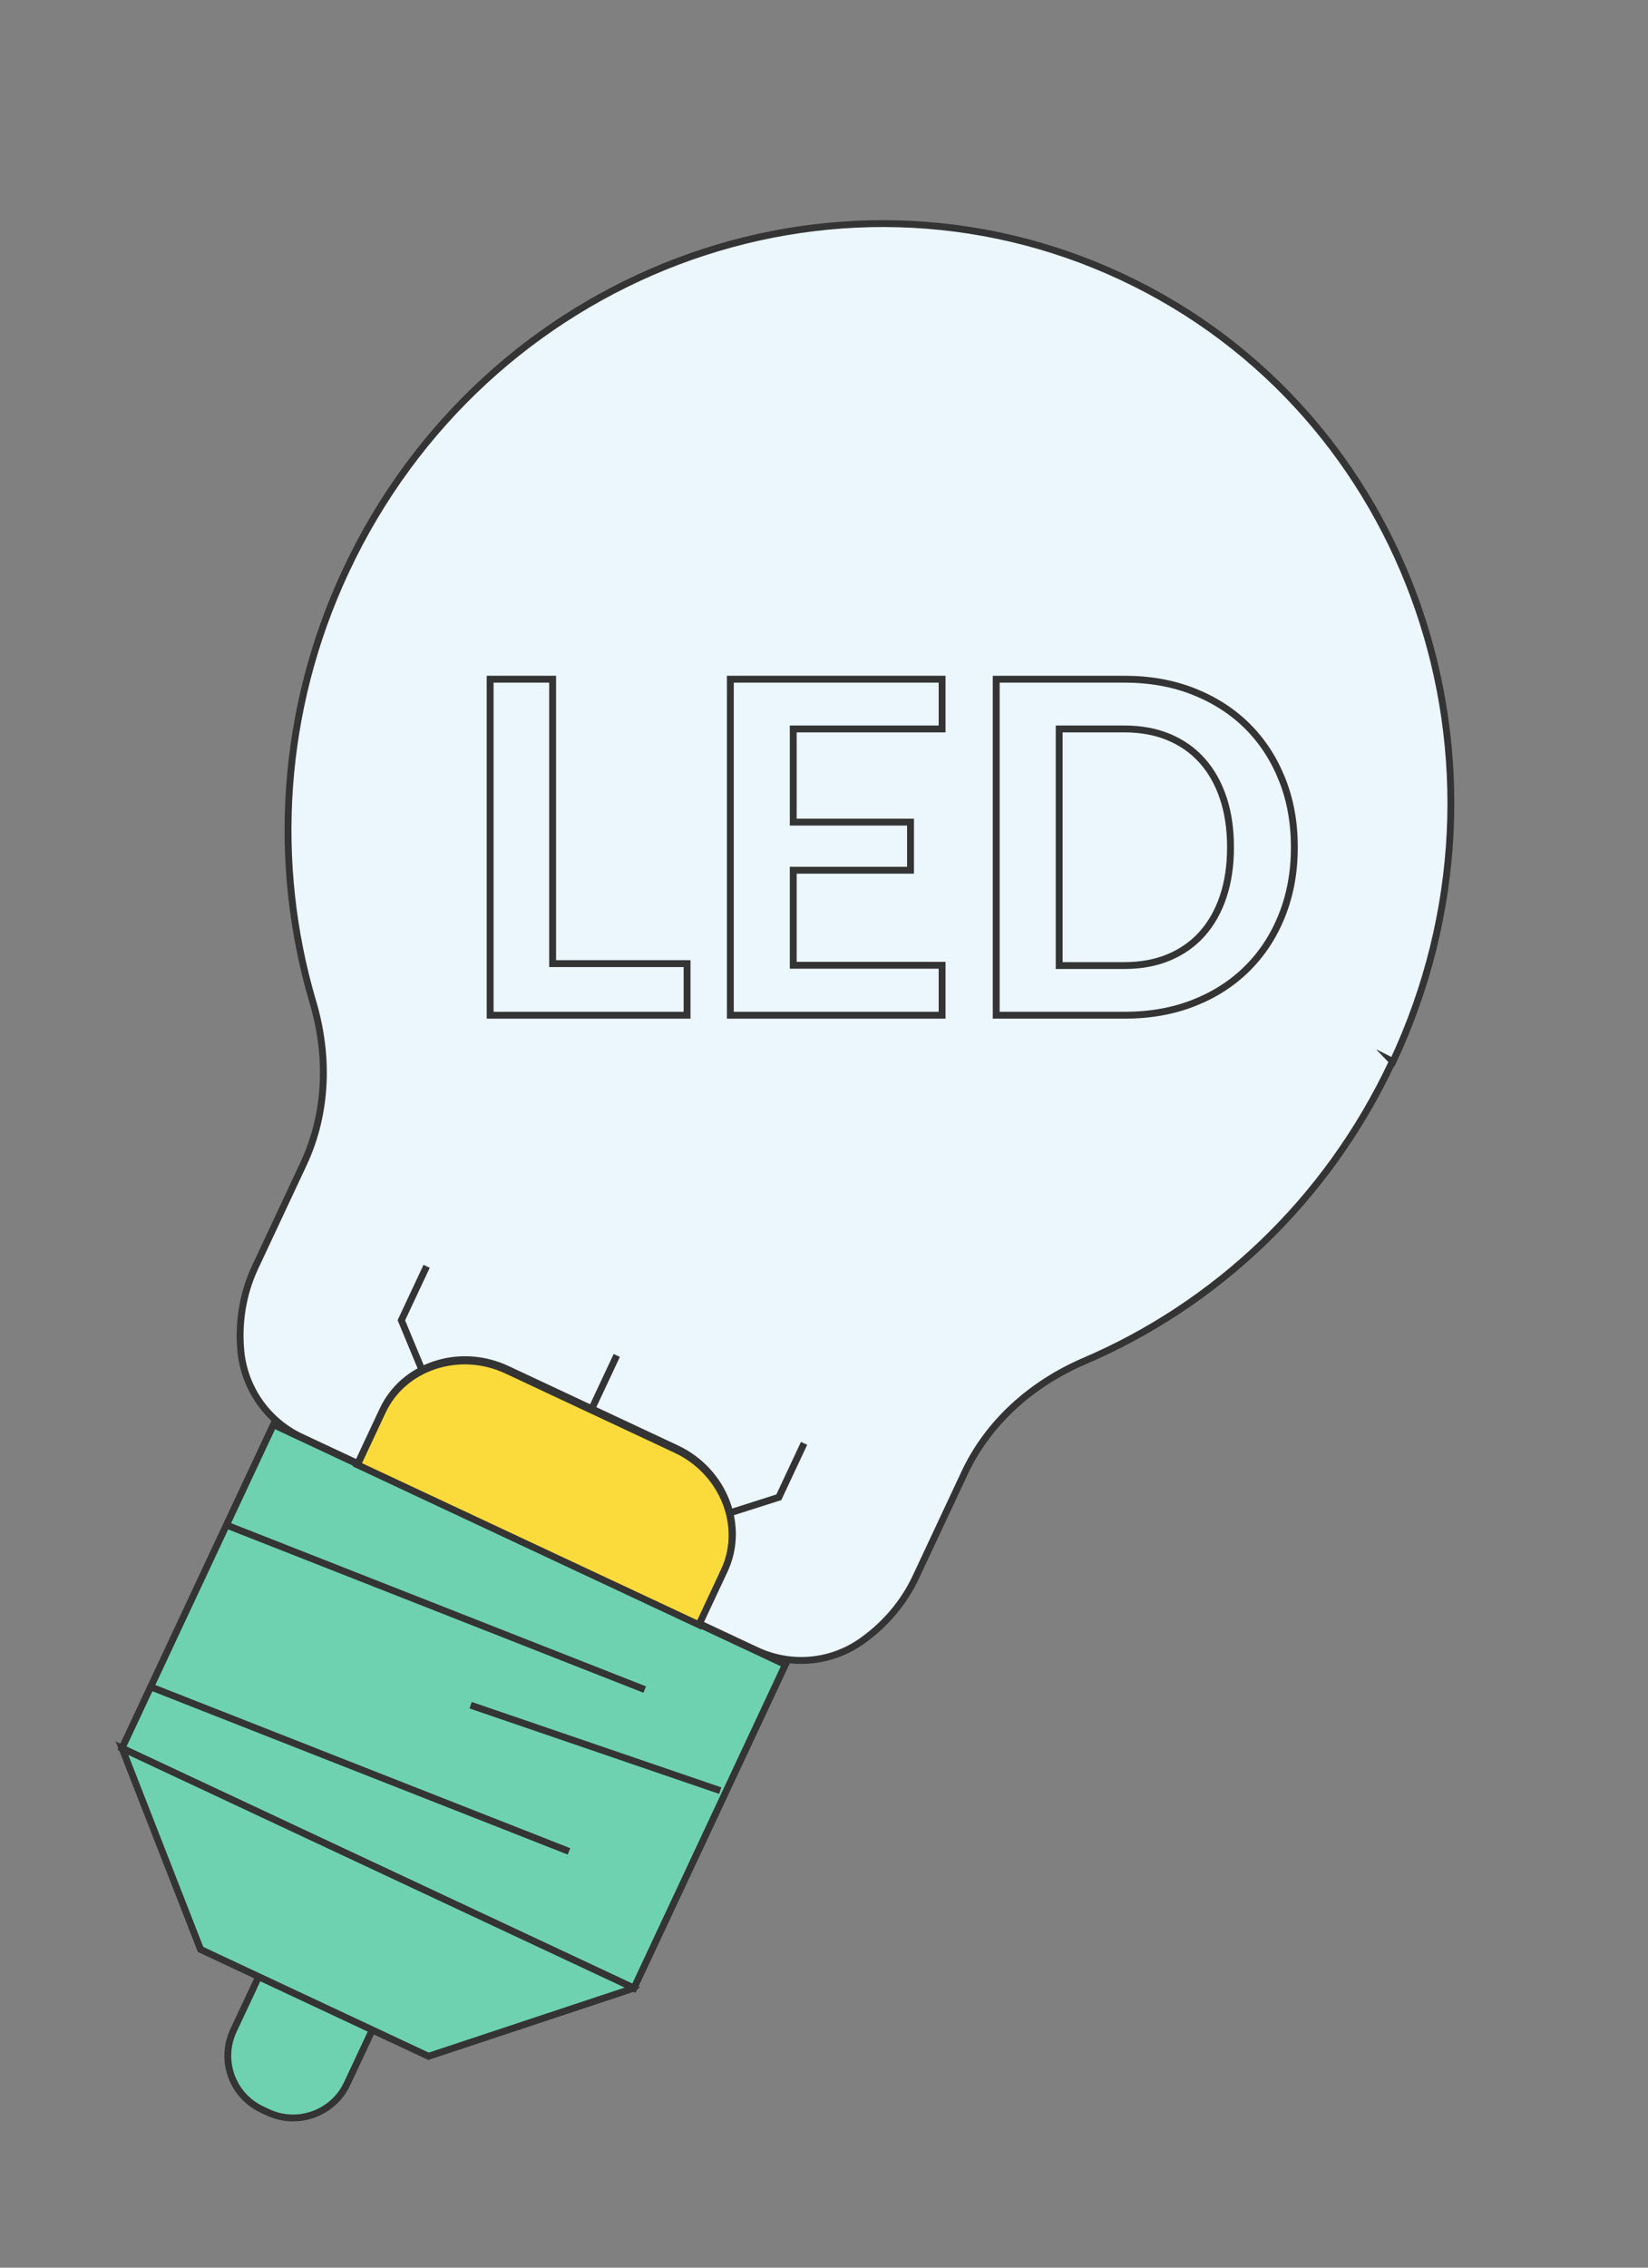
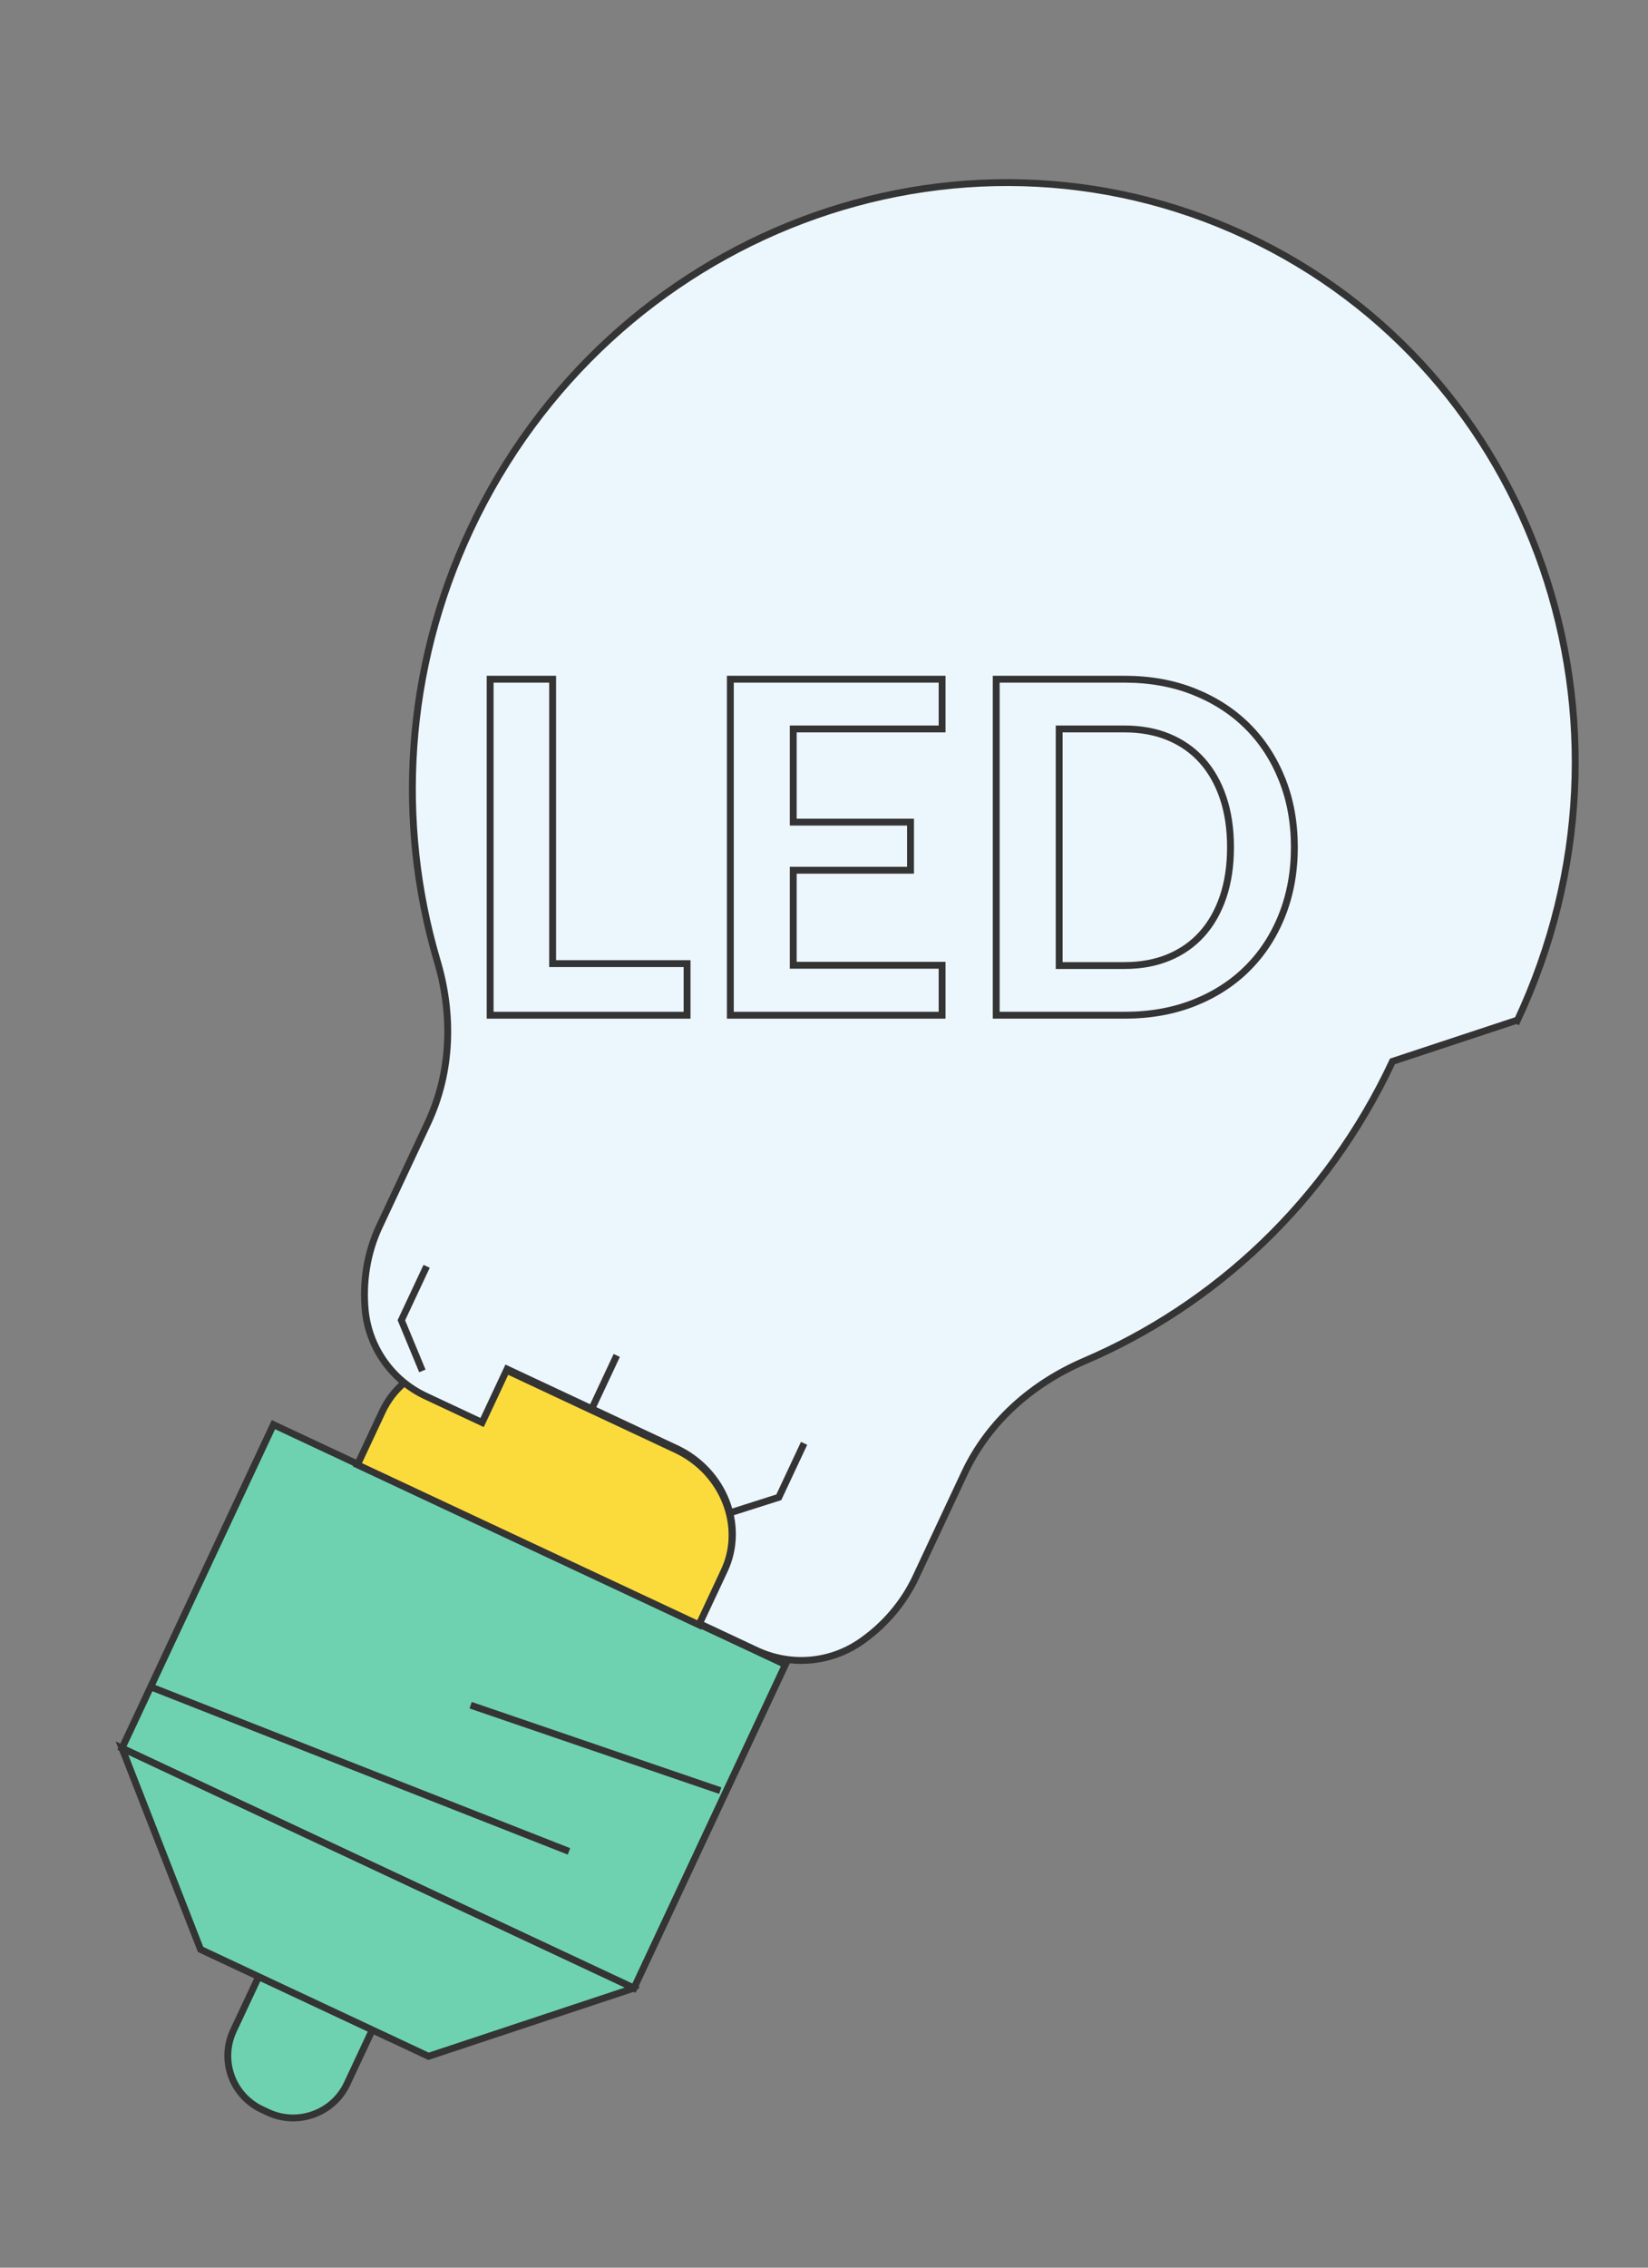
<svg xmlns="http://www.w3.org/2000/svg" id="Calque_1" data-name="Calque 1" viewBox="0 0 240 330">
  <rect x="0" y="0" width="240" height="330" fill="#808080" stroke="none" />
  <defs>
    <style>
      .cls-1 {
        fill: #fbdb3c;
      }

      .cls-1, .cls-2, .cls-3, .cls-4 {
        stroke: #343434;
        stroke-miterlimit: 10;
      }

      .cls-2 {
        fill: #ecf6fd;
      }

      .cls-3 {
        fill: #6ed2b1;
      }

      .cls-4 {
        fill: none;
      }
    </style>
  </defs>
  <g>
    <path class="cls-3" d="M114.38,242.24l-74.56-34.92-22.06,47.09,74.56,34.92,22.06-47.09Z" />
    <path class="cls-3" d="M54.23,295.38l-3.68,7.85c-2.02,4.32-7.21,6.19-11.52,4.17l-.86-.4c-4.39-2.06-6.19-7.21-4.17-11.52l3.68-7.85,16.56,7.76Z" />
    <path class="cls-3" d="M92.32,289.32l-29.91,9.92-33.2-15.55-11.45-29.29,74.56,34.92Z" />
    <path class="cls-1" d="M105.53,228.73l-3.64,7.77-49.84-23.34,3.64-7.77c3.05-6.51,11.2-9.2,18.11-5.97l24.64,11.54c6.91,3.23,10.06,11.22,7.01,17.73l.08.04Z" />
-     <path class="cls-2" d="M202.79,154.46c-9.6,20.48-25.92,35.52-44.94,43.64-7.55,3.26-13.89,8.81-17.38,16.26l-7.1,15.15c-1.8,3.85-4.7,7.18-8.21,9.55-4.46,2.98-10.11,3.4-14.98,1.12l-8.32-3.9,3.64-7.77c3.05-6.51-.1-14.5-7.01-17.73l-24.64-11.54c-6.91-3.24-15.06-.55-18.11,5.97l-3.64,7.77-8.24-3.86c-4.87-2.28-8.2-7-8.77-12.34-.42-4.22.25-8.5,2.05-12.34l7.06-15.07c3.49-7.46,3.7-15.87,1.29-23.8-5.78-19.74-4.72-42.02,4.88-62.51,20.29-43.32,70.9-62.49,113.05-42.75,42.15,19.74,59.74,70.86,39.44,114.18l-.08-.04Z" />
+     <path class="cls-2" d="M202.79,154.46c-9.6,20.48-25.92,35.52-44.94,43.64-7.55,3.26-13.89,8.81-17.38,16.26l-7.1,15.15c-1.8,3.85-4.7,7.18-8.21,9.55-4.46,2.98-10.11,3.4-14.98,1.12l-8.32-3.9,3.64-7.77c3.05-6.51-.1-14.5-7.01-17.73l-24.64-11.54l-3.64,7.77-8.24-3.86c-4.87-2.28-8.2-7-8.77-12.34-.42-4.22.25-8.5,2.05-12.34l7.06-15.07c3.49-7.46,3.7-15.87,1.29-23.8-5.78-19.74-4.72-42.02,4.88-62.51,20.29-43.32,70.9-62.49,113.05-42.75,42.15,19.74,59.74,70.86,39.44,114.18l-.08-.04Z" />
    <path class="cls-4" d="M62.13,184.28l-3.68,7.85,3.06,7.37" />
    <path class="cls-4" d="M117.1,210.04l-3.68,7.85-7.54,2.4" />
    <path class="cls-4" d="M86.14,205.1l3.68-7.85" />
-     <path class="cls-4" d="M32.95,221.92l60.94,23.95" />
    <path class="cls-4" d="M21.92,245.47l60.94,23.95" />
    <path class="cls-4" d="M68.54,248.15l36.35,12.43" />
  </g>
  <g>
    <path class="cls-2" d="M80.48,140.23h19.58v7.51h-28.68v-48.9h9.1v41.4Z" />
    <path class="cls-2" d="M137.2,98.84v7.24h-21.68v13.56h17.08v7h-17.08v13.83h21.68v7.27h-30.84v-48.9h30.84Z" />
    <path class="cls-2" d="M188.5,123.29c0,3.59-.6,6.88-1.79,9.88s-2.87,5.58-5.04,7.74c-2.16,2.16-4.77,3.84-7.81,5.04s-6.41,1.79-10.11,1.79h-18.67v-48.9h18.67c3.7,0,7.07.6,10.11,1.81,3.04,1.21,5.65,2.89,7.81,5.04,2.16,2.15,3.84,4.73,5.04,7.73,1.2,3,1.79,6.29,1.79,9.87ZM179.2,123.29c0-2.68-.36-5.09-1.08-7.22-.72-2.13-1.75-3.93-3.08-5.41-1.33-1.48-2.95-2.61-4.85-3.4-1.91-.79-4.05-1.18-6.44-1.18h-9.5v34.43h9.5c2.39,0,4.54-.39,6.44-1.18,1.9-.79,3.52-1.92,4.85-3.4,1.33-1.48,2.36-3.28,3.08-5.41.72-2.13,1.08-4.54,1.08-7.22Z" />
  </g>
</svg>